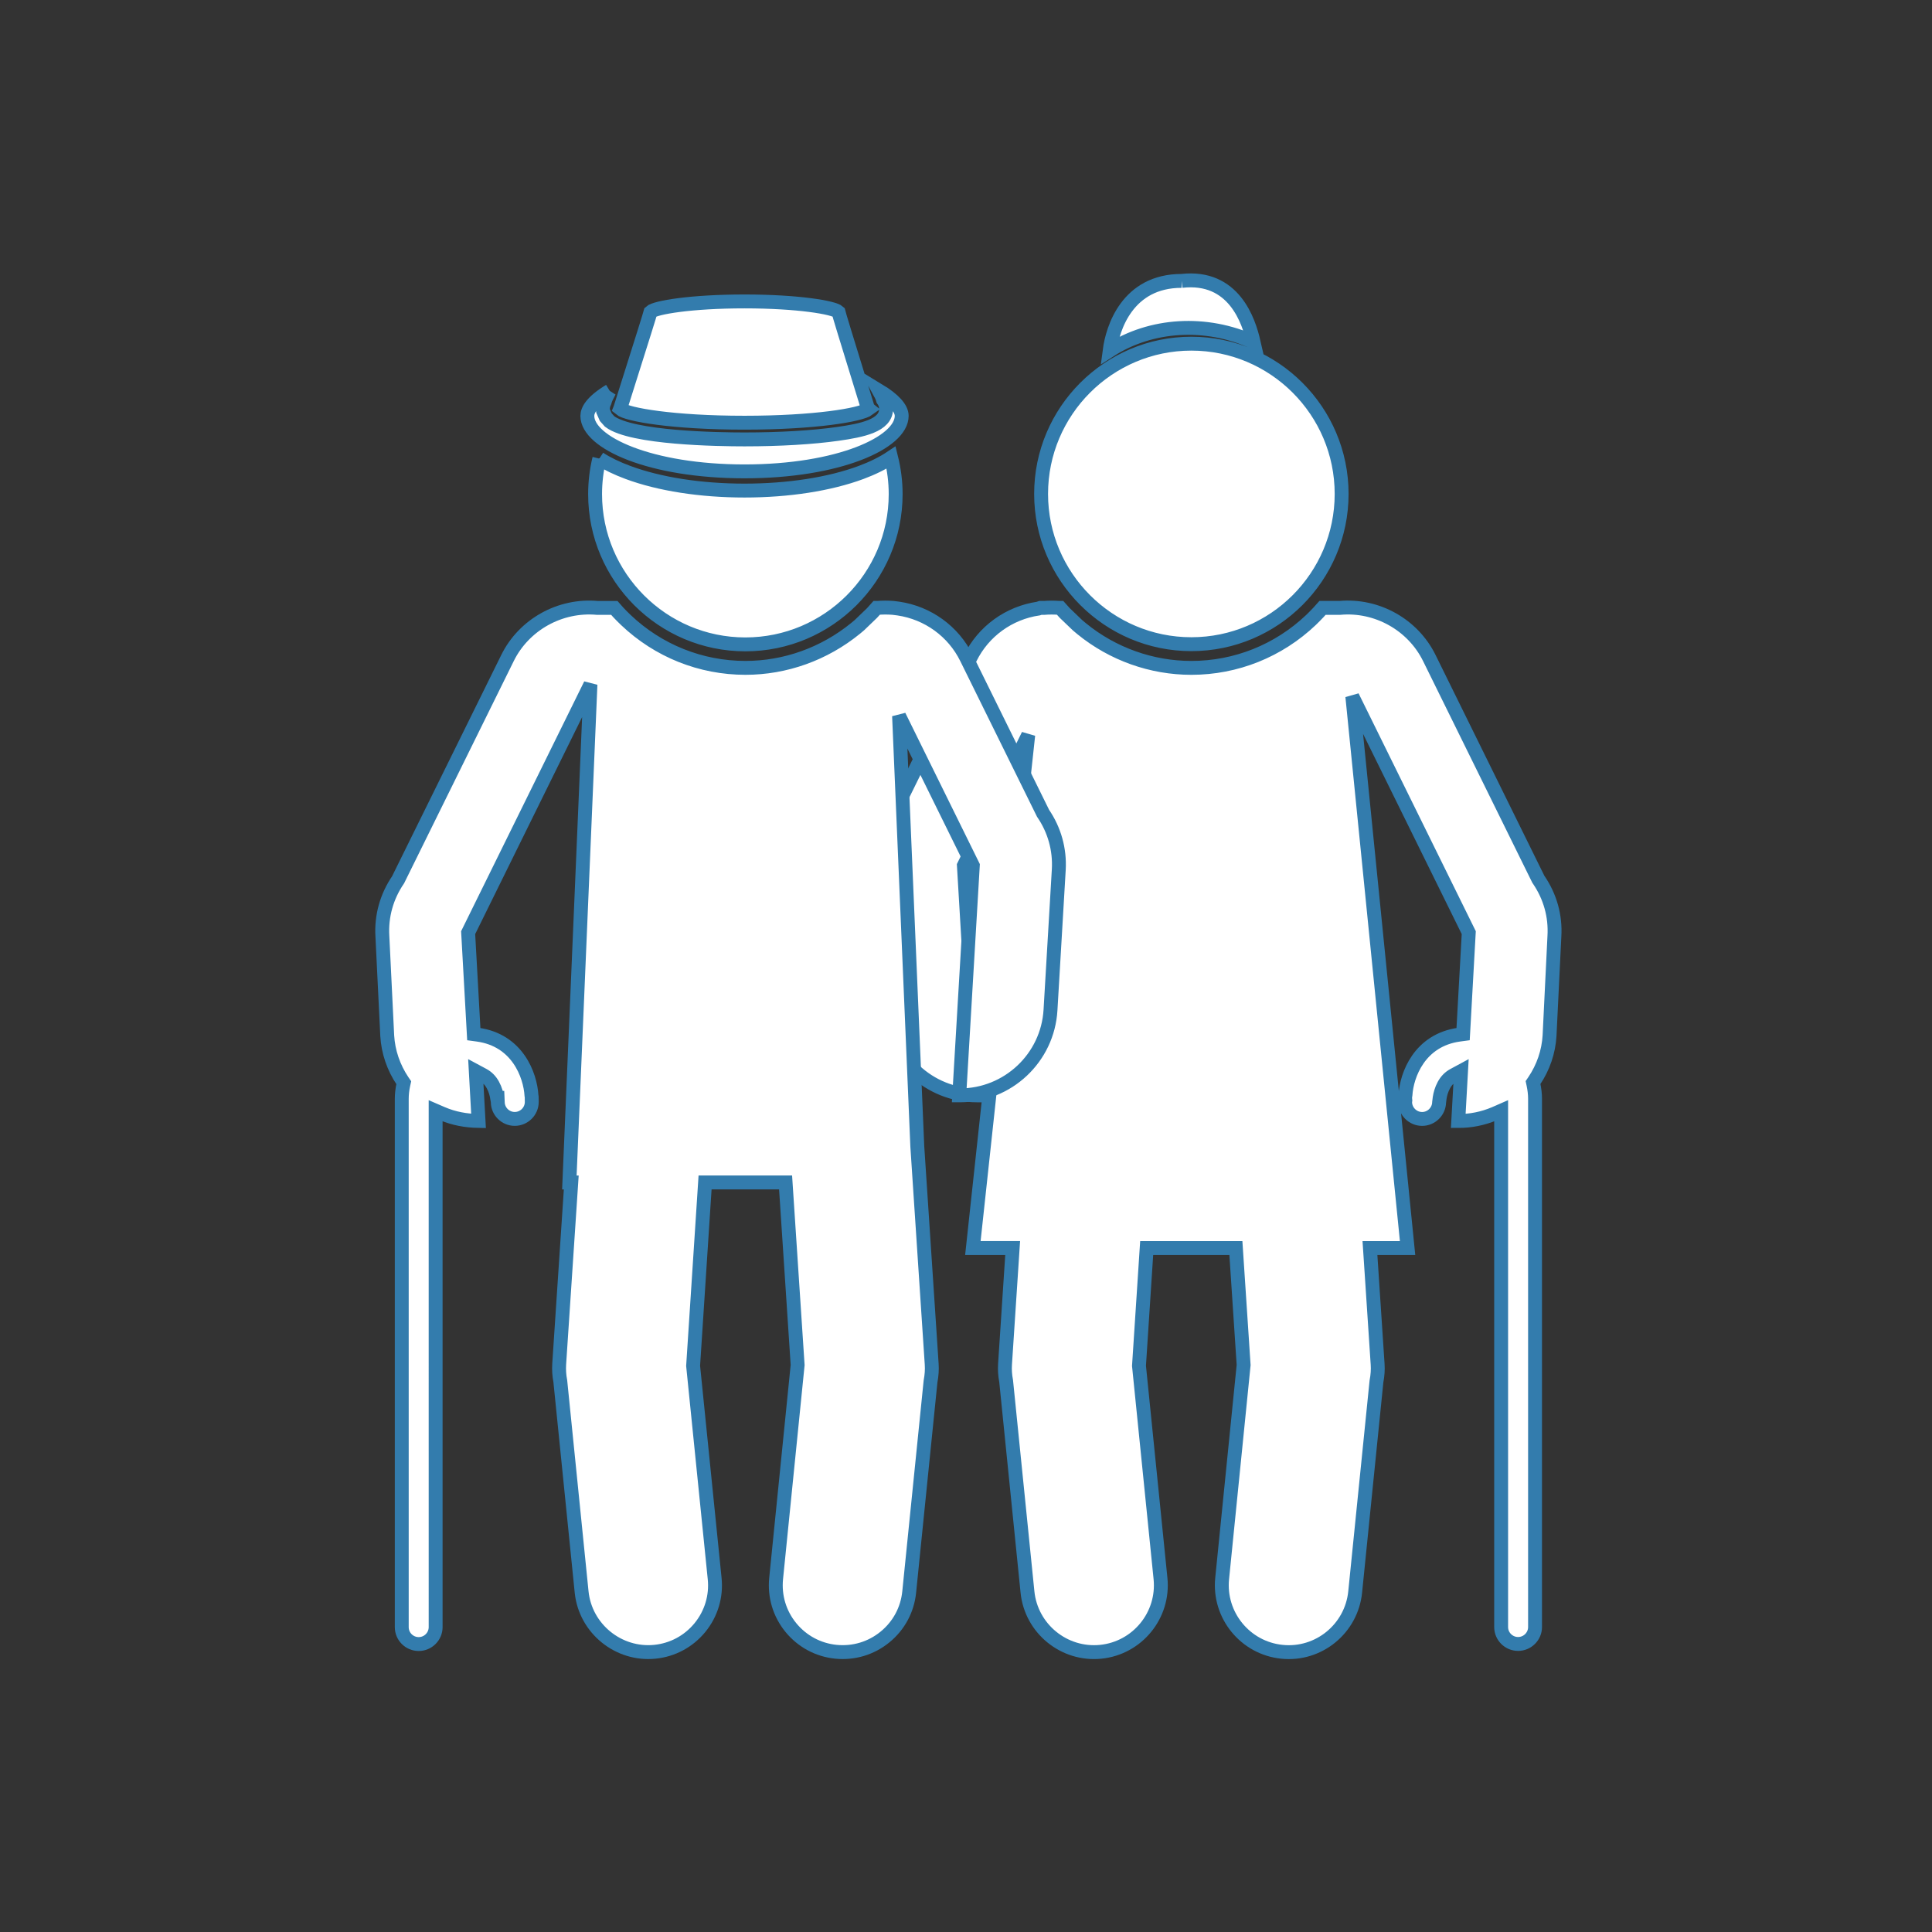
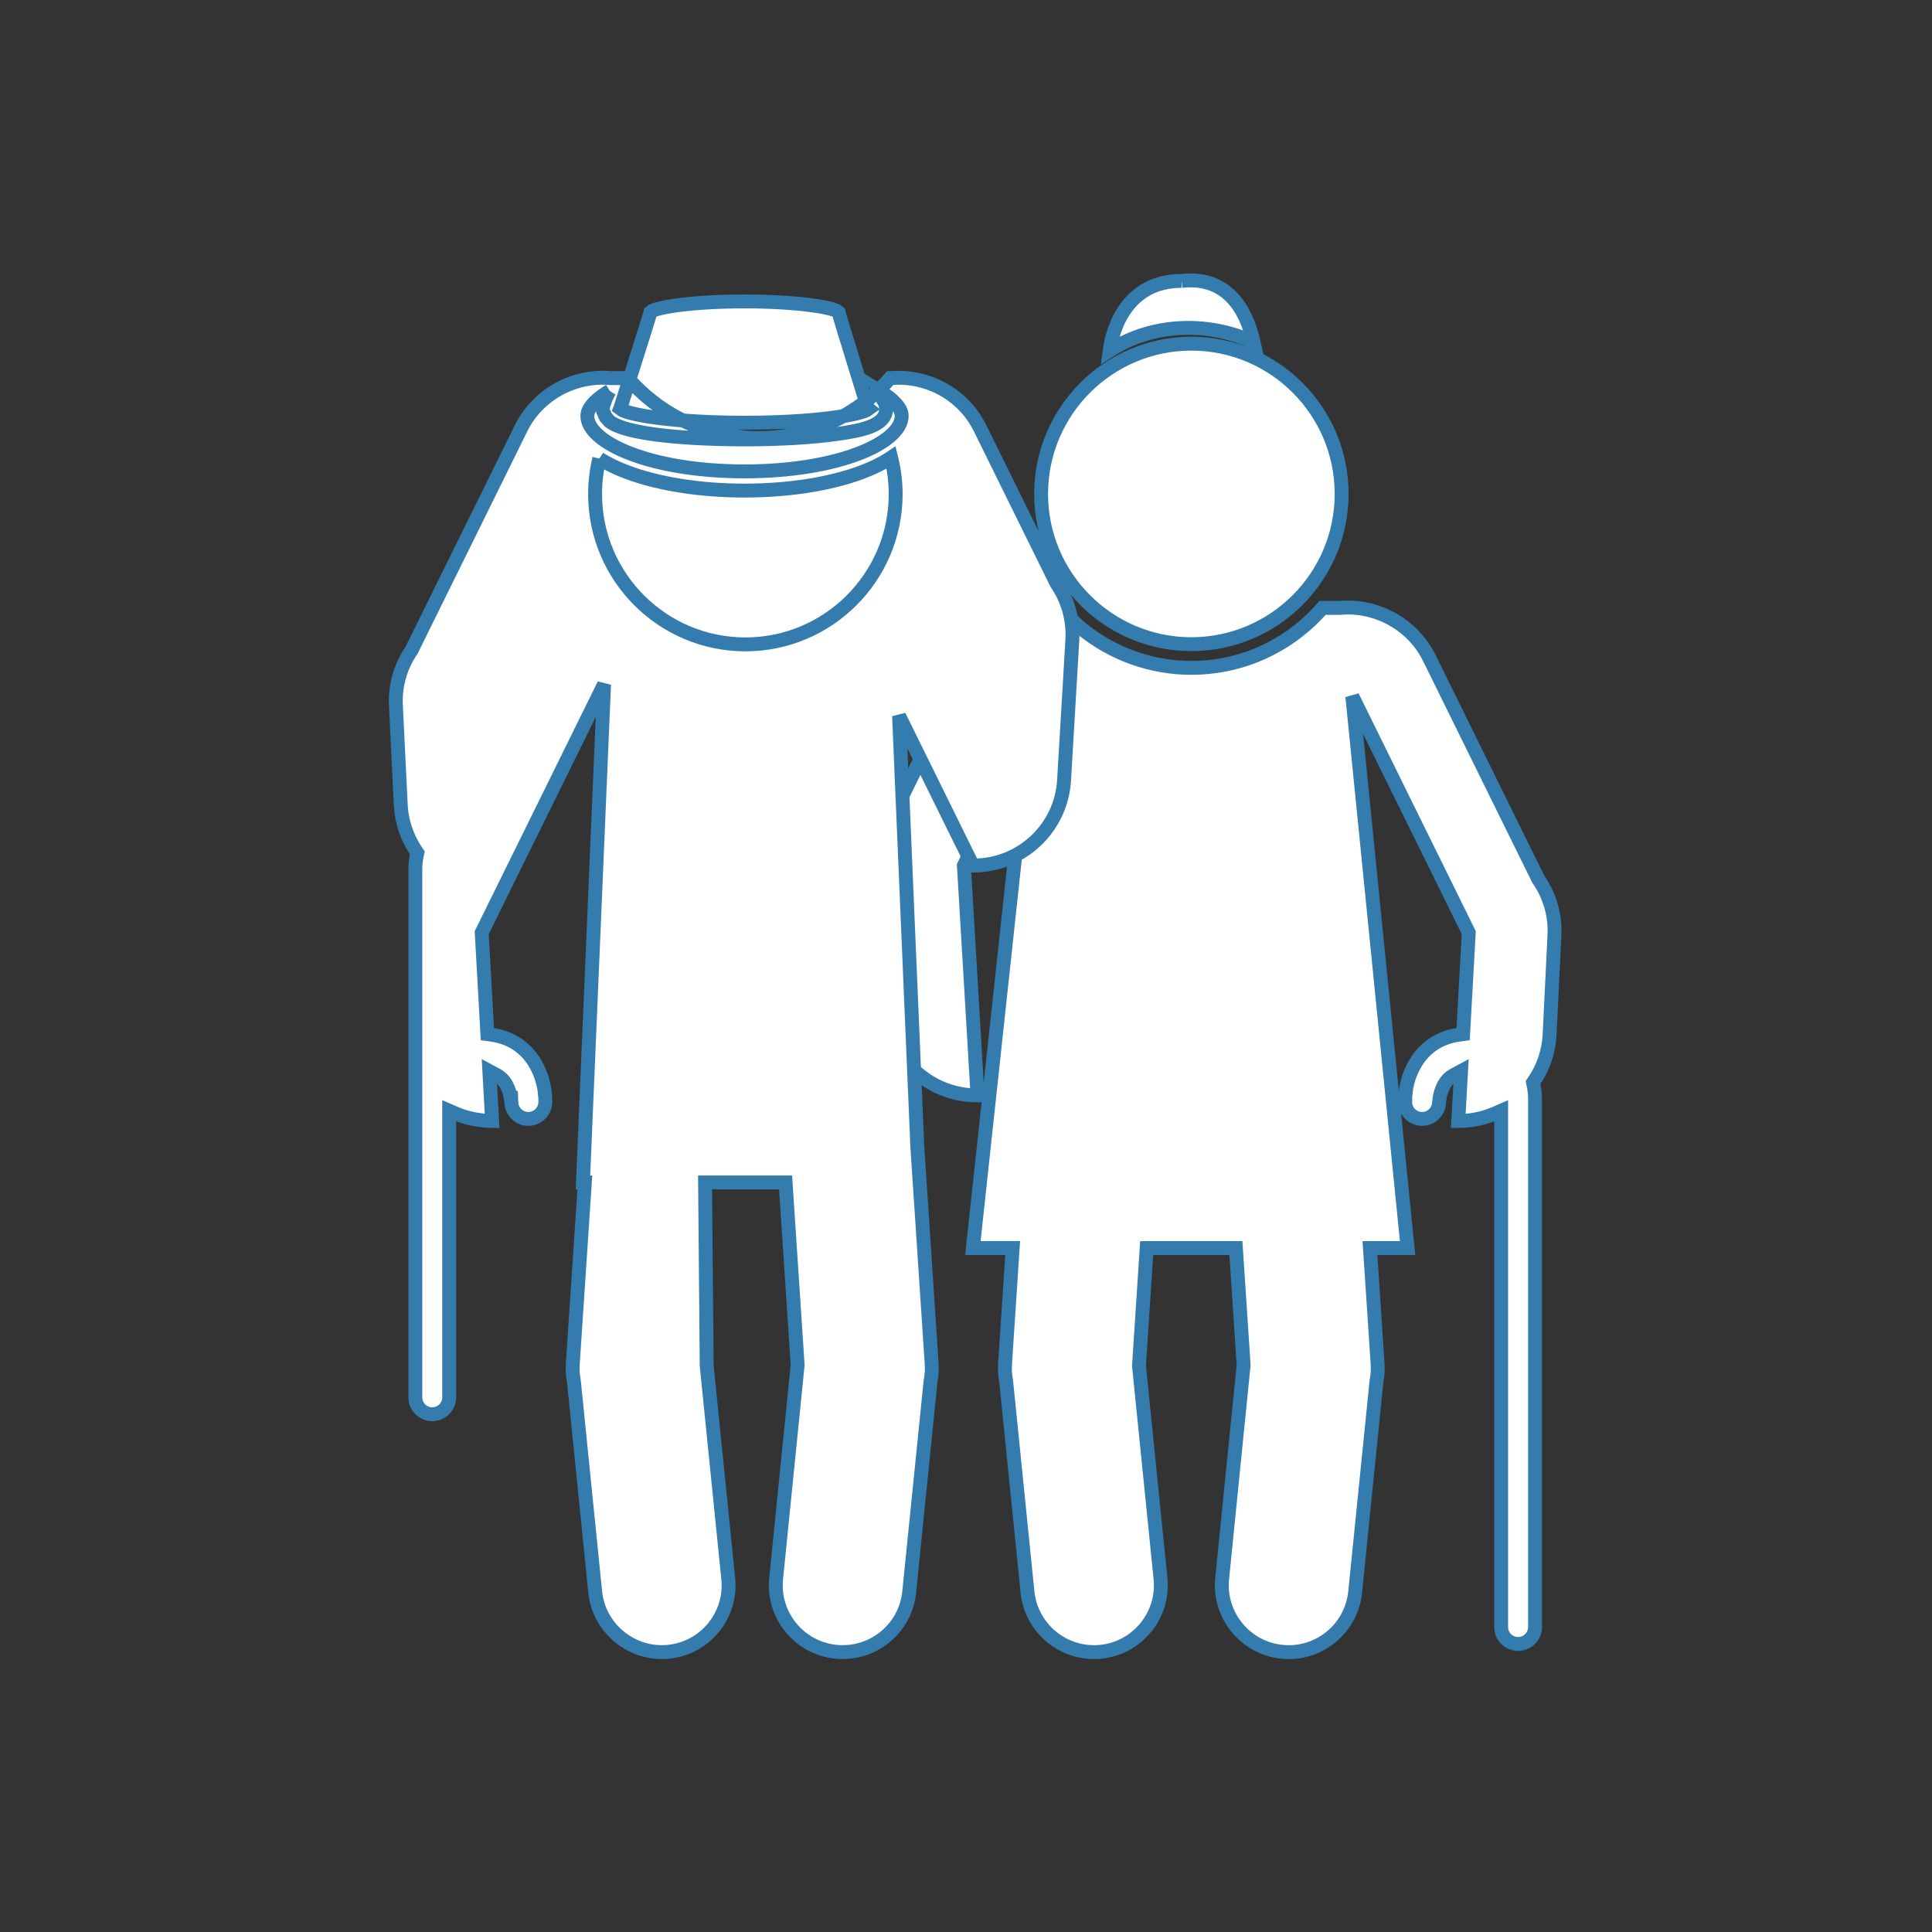
<svg xmlns="http://www.w3.org/2000/svg" version="1.1" id="Laag_1" x="0px" y="0px" width="110px" height="110px" viewBox="117.5 7.5 110 110" enable-background="new 117.5 7.5 110 110" xml:space="preserve">
  <rect x="117.5" y="7.5" width="110" height="110" fill="#333333" stroke="none" />
  <g>
    <g>
-       <path fill="none" d="M174.217,55.151l-0.65,6.038l-0.25-4.209L174.217,55.151z M199.92,60.801l-0.264,4.672    c-1.01,0.274-1.738,0.821-2.251,1.461l-1.411-14.098L199.92,60.801z M206.92,60.854c0.082-1.369-0.278-2.692-1.047-3.835    l-6.18-12.539c-1.127-2.288-3.587-3.67-6.043-3.444h-0.527c1.062-1.547,1.683-3.416,1.683-5.427c0-3.599-1.987-6.743-4.925-8.391    l-0.11-0.486c-0.688-3.011-2.576-4.584-5.186-4.308c-3.284,0.029-4.795,2.641-5.087,4.879l-0.083,0.63    c-2.325,1.756-3.832,4.544-3.832,7.675c0,2.004,0.617,3.867,1.672,5.408c-0.17-0.005-0.316,0.005-0.441,0.019h-0.388l-0.188,0.063    c-1.983,0.322-3.689,1.582-4.578,3.381l-4.305,8.738c-0.771,1.156-1.135,2.485-1.055,3.843l0.47,7.986    c0.184,3.117,2.653,5.592,5.751,5.834l-0.94,8.715h2.318l-0.365,5.485c-0.025,0.394,0,0.806,0.066,1.138l1.219,12.007    c0.13,1.292,0.757,2.456,1.767,3.28c1.008,0.821,2.272,1.204,3.563,1.071c2.668-0.271,4.617-2.661,4.35-5.329l-1.217-12.023    l0.368-5.629h3.103l0.369,5.587l-1.217,12.068c-0.271,2.668,1.679,5.057,4.348,5.328c0.17,0.016,0.338,0.026,0.505,0.026    c1.111,0,2.179-0.38,3.056-1.091c1.011-0.825,1.637-1.989,1.771-3.287l1.199-11.895c0.082-0.434,0.109-0.843,0.082-1.249    l-0.365-5.488h2.184l-0.741-7.391c0.456,0.093,0.959,0.013,1.36-0.202l-0.021,0.353l1.113,0.006c0.468,0,0.936-0.048,1.393-0.152    v27.906c0,1.114,0.905,2.021,2.02,2.021s2.021-0.906,2.021-2.021V70.037c0-0.224-0.019-0.46-0.054-0.7    c0.519-0.86,0.819-1.833,0.88-2.841L206.92,60.854z" />
      <path fill="#FFFFFF" stroke="#337CAD" stroke-width="0.791" d="M185.331,27.067c-4.717,0-8.555,3.838-8.555,8.555    s3.838,8.555,8.555,8.555c4.718,0,8.556-3.838,8.556-8.555S190.049,27.067,185.331,27.067 M172.891,78.558h2.266l-0.435,6.612    c-0.021,0.309,0,0.63,0.063,0.962l1.215,12.008c0.21,2.089,2.086,3.616,4.17,3.406c2.089-0.212,3.617-2.083,3.404-4.172    l-1.225-12.11l0.438-6.706h5.079l0.441,6.66l-1.223,12.156c-0.211,2.089,1.315,3.96,3.404,4.172    c2.092,0.216,3.96-1.317,4.17-3.406l1.212-11.986c0.066-0.349,0.088-0.673,0.066-0.983l-0.437-6.612h2.143l-3.146-31.409    l6.629,13.451l-0.004,0.069l-0.318,5.708l-0.216,0.029c-2.274,0.311-2.994,2.305-3.066,3.432c-0.014,0.08-0.019,0.133-0.019,0.186    l0.011,0.131l-0.011,0.085c0,0.533,0.437,0.967,0.968,0.967c0.521,0,0.954-0.423,0.967-0.943l0.032-0.258    c0.031-0.196,0.098-0.468,0.241-0.728c0.14-0.256,0.324-0.442,0.561-0.569l0.415-0.224l-0.159,2.839    c0.696,0.003,1.408-0.136,2.076-0.422l0.366-0.16v29.395c0,0.531,0.434,0.962,0.965,0.962s0.965-0.433,0.965-0.962V70.053    c0-0.253-0.032-0.531-0.091-0.808l-0.023-0.109l0.063-0.093c0.519-0.769,0.824-1.661,0.877-2.581l0.276-5.655    c0.069-1.15-0.242-2.261-0.896-3.218l-0.021-0.032l-6.205-12.592c-0.934-1.898-2.985-3.046-5.096-2.854H192.8    c-0.077,0.088-0.154,0.173-0.234,0.258c-0.138,0.146-0.279,0.29-0.422,0.428c-1.851,1.759-4.271,2.729-6.814,2.729    c-2.266,0-4.479-0.789-6.238-2.224c-0.106-0.085-0.175-0.144-0.241-0.202l-0.729-0.699c-0.088-0.095-0.176-0.191-0.263-0.29    h-0.037c-0.306-0.023-0.593-0.023-0.875,0h-0.215l-0.108,0.038c-1.683,0.247-3.134,1.299-3.881,2.817l-4.337,8.802    c-0.672,0.989-0.983,2.1-0.917,3.25l0.47,7.986c0.163,2.74,2.443,4.861,5.154,4.861h0.042L172.38,56.78l3.663-7.431    L172.891,78.558z M184.778,23.493c-3.097,0-3.933,2.703-4.098,3.963c2.347-1.518,5.483-1.717,8.196-0.473    C188.603,25.787,187.763,23.155,184.778,23.493" />
      <path fill="none" d="M177.662,53.251l-4.325-8.771c-0.901-1.828-2.649-3.099-4.704-3.399l-0.346-0.043    c-0.184-0.013-0.362-0.021-0.535-0.021c1.05-1.539,1.664-3.399,1.664-5.397c0-0.784-0.096-1.571-0.287-2.336l-0.109-0.438    c0.481-0.507,0.742-1.074,0.742-1.682c0-0.848-0.596-1.619-1.818-2.355l-0.794-0.479c-0.699-2.269-0.978-3.189-1.018-3.34    l-0.077-0.309l-0.234-0.215c-0.885-0.81-4.866-0.875-6.065-0.875c-1.201,0-5.188,0.064-6.067,0.877l-0.229,0.21l-0.077,0.3    c-0.04,0.152-0.322,1.052-1.053,3.365l-0.797,0.486c-0.441,0.268-1.781,1.084-1.781,2.331c0,0.641,0.287,1.233,0.818,1.762    l-0.103,0.422c-0.181,0.744-0.274,1.509-0.274,2.272c0,2.009,0.619,3.875,1.677,5.419l-0.399,0.002    c-2.564-0.236-5.034,1.146-6.163,3.439l-6.195,12.558c-0.758,1.137-1.117,2.456-1.034,3.8l0.279,5.671    c0.058,0.994,0.361,1.967,0.877,2.826c-0.037,0.239-0.056,0.473-0.056,0.701v30.08c0,1.113,0.906,2.02,2.02,2.02    s2.02-0.906,2.02-2.02V72.208c0.431,0.093,0.882,0.144,1.363,0.154l1.141,0.024l-0.021-0.389c0.287,0.156,0.614,0.247,0.959,0.247    c1.116,0,2.025-0.908,2.025-2.041l-0.005-0.127c0.005-0.126,0-0.239-0.016-0.348c-0.133-1.771-1.207-3.663-3.328-4.251    l-0.26-4.677l4.627-9.387l-1.034,24.451h0.083l-0.614,9.225c-0.024,0.406,0.002,0.818,0.066,1.13l1.214,12.009    c0.256,2.503,2.376,4.373,4.84,4.373c0.162,0,0.324-0.008,0.489-0.023c1.292-0.131,2.456-0.758,3.28-1.766    c0.821-1.005,1.202-2.271,1.071-3.563l-1.217-12.023l0.619-9.363h2.607l0.617,9.321l-1.217,12.068    c-0.13,1.291,0.25,2.559,1.071,3.563c0.821,1.007,1.985,1.635,3.282,1.765c1.284,0.125,2.557-0.252,3.562-1.071    c1.004-0.821,1.632-1.984,1.761-3.276l1.202-11.901c0.083-0.438,0.106-0.846,0.083-1.244l-0.819-12.366l-0.826-19.515l1.86,3.774    l-0.755,12.806l-0.023,1.118h1.121c3.289,0,6.014-2.573,6.206-5.855l0.471-7.986C178.775,55.704,178.417,54.388,177.662,53.251" />
-       <path fill="#FFFFFF" stroke="#337CAD" stroke-width="0.791" d="M152.807,30.775c0.396,0.335,3.021,0.792,7.083,0.792    c4.005,0,6.615-0.443,7.066-0.779l-0.01-0.008l-0.053-0.106c-1.353-4.382-1.606-5.225-1.653-5.414    c-0.271-0.248-2.291-0.598-5.35-0.598c-3.062,0-5.082,0.349-5.35,0.598c-0.051,0.191-0.314,1.039-1.717,5.475L152.807,30.775z     M152.214,29.751c-1.037,0.63-1.273,1.114-1.273,1.427c0,1.526,3.596,3.16,8.949,3.16c5.355,0,8.949-1.634,8.949-3.16    c0-0.433-0.46-0.938-1.308-1.451c0.101,0.186,0.199,0.361,0.247,0.54c0.141,0.191,0.173,0.383,0.173,0.512    c0,0.952-1.358,1.226-2.753,1.425c-1.425,0.202-3.309,0.314-5.311,0.314c-1.483,0-6.423-0.072-7.678-1.021l-0.218-0.245    l-0.157-0.355c-0.005-0.04-0.008-0.08-0.008-0.12c0-0.093,0.019-0.234,0.098-0.391c0.048-0.188,0.152-0.383,0.261-0.587    C152.192,29.787,152.203,29.768,152.214,29.751 M157.644,74.823h4.584l0.016,0.248l0.67,10.148l-1.225,12.156    c-0.101,1.013,0.197,2.005,0.84,2.791c0.644,0.786,1.555,1.278,2.567,1.379c1.013,0.099,2.001-0.196,2.79-0.84    c0.79-0.644,1.279-1.554,1.38-2.563l1.215-11.989c0.066-0.356,0.087-0.67,0.066-0.98l-0.819-12.391l-1.039-24.522l4.199,8.52    l-0.773,13.084h0.045c2.711,0,4.992-2.121,5.151-4.861l0.471-7.986c0.066-1.15-0.245-2.261-0.896-3.215l-4.357-8.837    c-0.747-1.518-2.2-2.57-3.882-2.817l-0.3-0.038c-0.303-0.023-0.59-0.023-0.875,0h-0.058c-0.085,0.099-0.173,0.194-0.263,0.29    l-0.726,0.699c-0.069,0.061-0.141,0.117-0.207,0.173c-1.796,1.464-4.01,2.253-6.275,2.253c-2.543,0-4.962-0.967-6.812-2.727    c-0.146-0.139-0.288-0.282-0.423-0.425c-0.08-0.087-0.159-0.175-0.233-0.261h-0.962c-2.132-0.196-4.186,0.957-5.119,2.854    l-6.228,12.624c-0.653,0.957-0.964,2.068-0.895,3.218l0.276,5.664c0.053,0.914,0.359,1.808,0.877,2.579l0.064,0.093l-0.024,0.111    c-0.061,0.281-0.09,0.553-0.09,0.808v30.079c0,0.532,0.433,0.963,0.964,0.963c0.532,0,0.965-0.434,0.965-0.963V70.741l0.37,0.16    c0.665,0.286,1.358,0.409,2.073,0.422l-0.157-2.839l0.417,0.224c0.236,0.127,0.42,0.313,0.558,0.569    c0.143,0.26,0.209,0.531,0.242,0.728h0.024l0.011,0.258c0.011,0.521,0.443,0.943,0.965,0.943c0.534,0,0.97-0.434,0.97-0.967    l-0.003-0.187c0.003-0.079-0.002-0.133-0.013-0.181c-0.072-1.161-0.797-3.152-3.069-3.463l-0.215-0.029l-0.322-5.778l0.03-0.061    l6.934-14.07l-1.201,28.355h0.108l-0.688,10.349c-0.018,0.316,0,0.638,0.063,0.957l1.215,12.011    c0.213,2.088,2.102,3.611,4.169,3.403c1.013-0.101,1.924-0.593,2.568-1.379c0.643-0.789,0.941-1.78,0.837-2.791l-1.226-12.11    L157.644,74.823z M151.624,33.61c-0.162,0.665-0.242,1.345-0.242,2.023c0,4.718,3.838,8.555,8.555,8.555    c4.72,0,8.558-3.837,8.558-8.555c0-0.699-0.088-1.398-0.258-2.081c-0.473,0.316-1.046,0.601-1.711,0.848    c-1.789,0.665-4.146,1.031-6.636,1.031s-4.848-0.367-6.636-1.031C152.623,34.166,152.076,33.903,151.624,33.61" />
+       <path fill="#FFFFFF" stroke="#337CAD" stroke-width="0.791" d="M152.807,30.775c0.396,0.335,3.021,0.792,7.083,0.792    c4.005,0,6.615-0.443,7.066-0.779l-0.01-0.008l-0.053-0.106c-1.353-4.382-1.606-5.225-1.653-5.414    c-0.271-0.248-2.291-0.598-5.35-0.598c-3.062,0-5.082,0.349-5.35,0.598c-0.051,0.191-0.314,1.039-1.717,5.475L152.807,30.775z     M152.214,29.751c-1.037,0.63-1.273,1.114-1.273,1.427c0,1.526,3.596,3.16,8.949,3.16c5.355,0,8.949-1.634,8.949-3.16    c0-0.433-0.46-0.938-1.308-1.451c0.101,0.186,0.199,0.361,0.247,0.54c0.141,0.191,0.173,0.383,0.173,0.512    c0,0.952-1.358,1.226-2.753,1.425c-1.425,0.202-3.309,0.314-5.311,0.314c-1.483,0-6.423-0.072-7.678-1.021l-0.218-0.245    l-0.157-0.355c-0.005-0.04-0.008-0.08-0.008-0.12c0-0.093,0.019-0.234,0.098-0.391c0.048-0.188,0.152-0.383,0.261-0.587    C152.192,29.787,152.203,29.768,152.214,29.751 M157.644,74.823h4.584l0.016,0.248l0.67,10.148l-1.225,12.156    c-0.101,1.013,0.197,2.005,0.84,2.791c0.644,0.786,1.555,1.278,2.567,1.379c1.013,0.099,2.001-0.196,2.79-0.84    c0.79-0.644,1.279-1.554,1.38-2.563l1.215-11.989c0.066-0.356,0.087-0.67,0.066-0.98l-0.819-12.391l-1.039-24.522l4.199,8.52    h0.045c2.711,0,4.992-2.121,5.151-4.861l0.471-7.986c0.066-1.15-0.245-2.261-0.896-3.215l-4.357-8.837    c-0.747-1.518-2.2-2.57-3.882-2.817l-0.3-0.038c-0.303-0.023-0.59-0.023-0.875,0h-0.058c-0.085,0.099-0.173,0.194-0.263,0.29    l-0.726,0.699c-0.069,0.061-0.141,0.117-0.207,0.173c-1.796,1.464-4.01,2.253-6.275,2.253c-2.543,0-4.962-0.967-6.812-2.727    c-0.146-0.139-0.288-0.282-0.423-0.425c-0.08-0.087-0.159-0.175-0.233-0.261h-0.962c-2.132-0.196-4.186,0.957-5.119,2.854    l-6.228,12.624c-0.653,0.957-0.964,2.068-0.895,3.218l0.276,5.664c0.053,0.914,0.359,1.808,0.877,2.579l0.064,0.093l-0.024,0.111    c-0.061,0.281-0.09,0.553-0.09,0.808v30.079c0,0.532,0.433,0.963,0.964,0.963c0.532,0,0.965-0.434,0.965-0.963V70.741l0.37,0.16    c0.665,0.286,1.358,0.409,2.073,0.422l-0.157-2.839l0.417,0.224c0.236,0.127,0.42,0.313,0.558,0.569    c0.143,0.26,0.209,0.531,0.242,0.728h0.024l0.011,0.258c0.011,0.521,0.443,0.943,0.965,0.943c0.534,0,0.97-0.434,0.97-0.967    l-0.003-0.187c0.003-0.079-0.002-0.133-0.013-0.181c-0.072-1.161-0.797-3.152-3.069-3.463l-0.215-0.029l-0.322-5.778l0.03-0.061    l6.934-14.07l-1.201,28.355h0.108l-0.688,10.349c-0.018,0.316,0,0.638,0.063,0.957l1.215,12.011    c0.213,2.088,2.102,3.611,4.169,3.403c1.013-0.101,1.924-0.593,2.568-1.379c0.643-0.789,0.941-1.78,0.837-2.791l-1.226-12.11    L157.644,74.823z M151.624,33.61c-0.162,0.665-0.242,1.345-0.242,2.023c0,4.718,3.838,8.555,8.555,8.555    c4.72,0,8.558-3.837,8.558-8.555c0-0.699-0.088-1.398-0.258-2.081c-0.473,0.316-1.046,0.601-1.711,0.848    c-1.789,0.665-4.146,1.031-6.636,1.031s-4.848-0.367-6.636-1.031C152.623,34.166,152.076,33.903,151.624,33.61" />
    </g>
    <g id="Laag_25">
	</g>
  </g>
</svg>